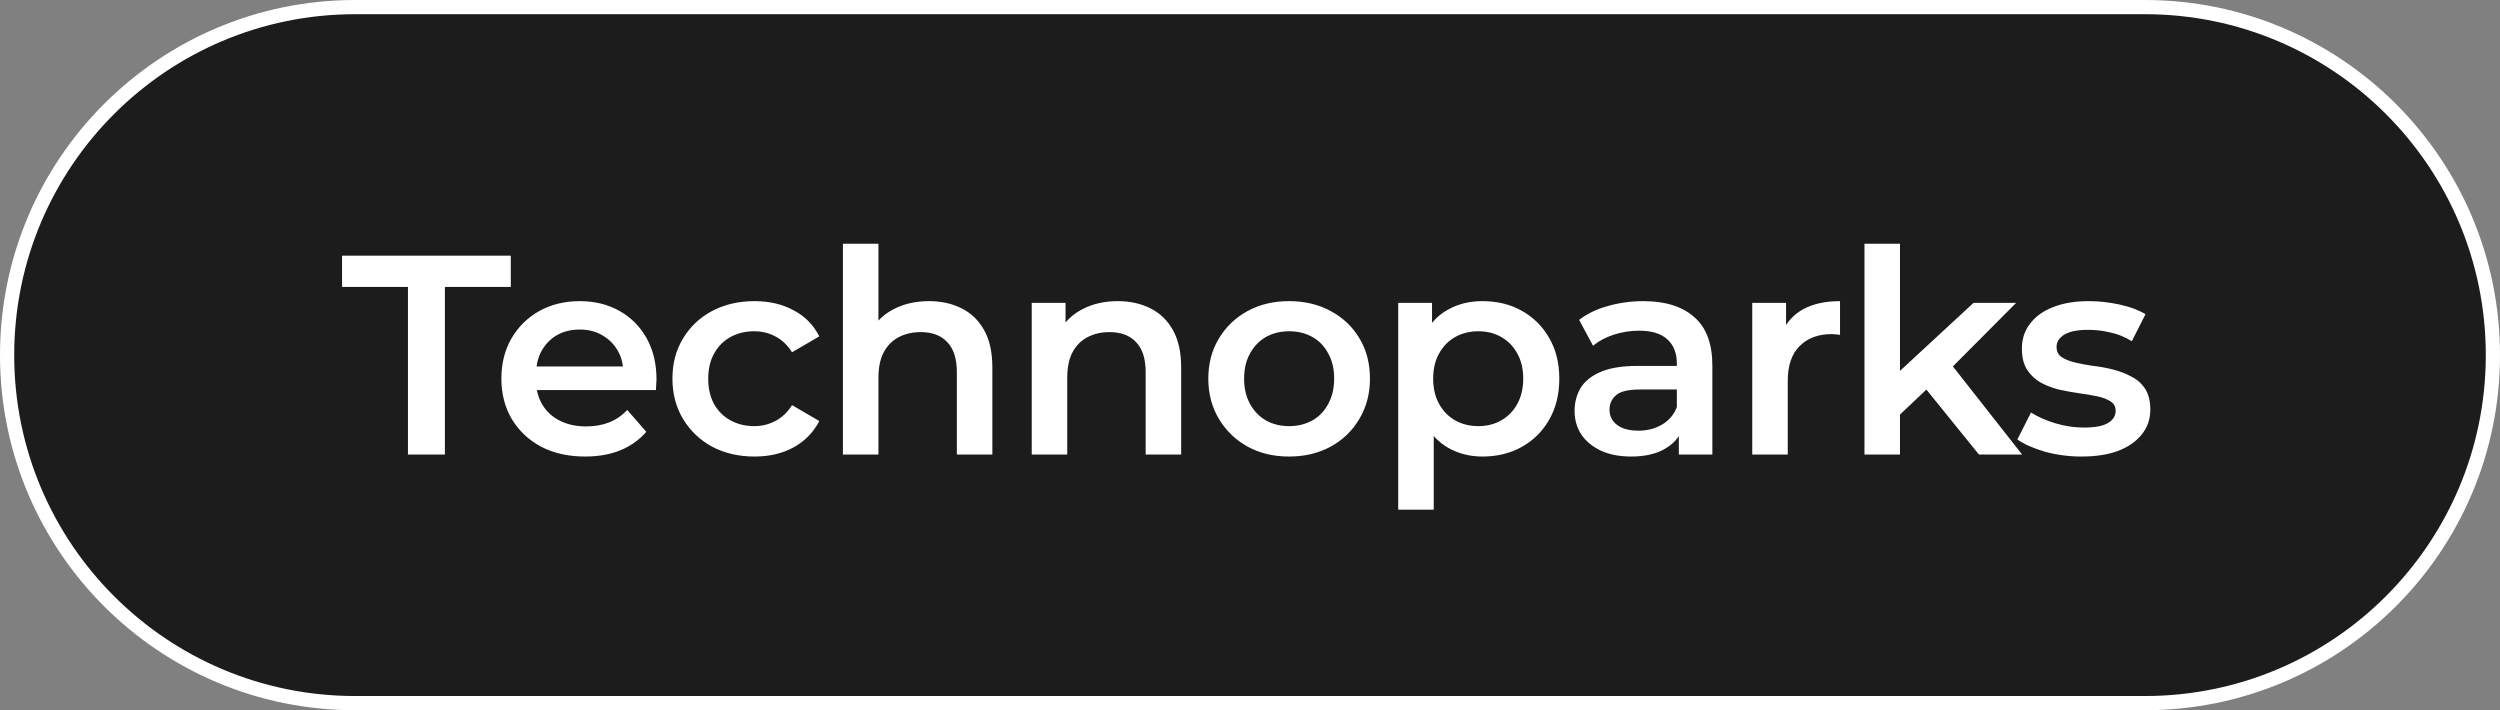
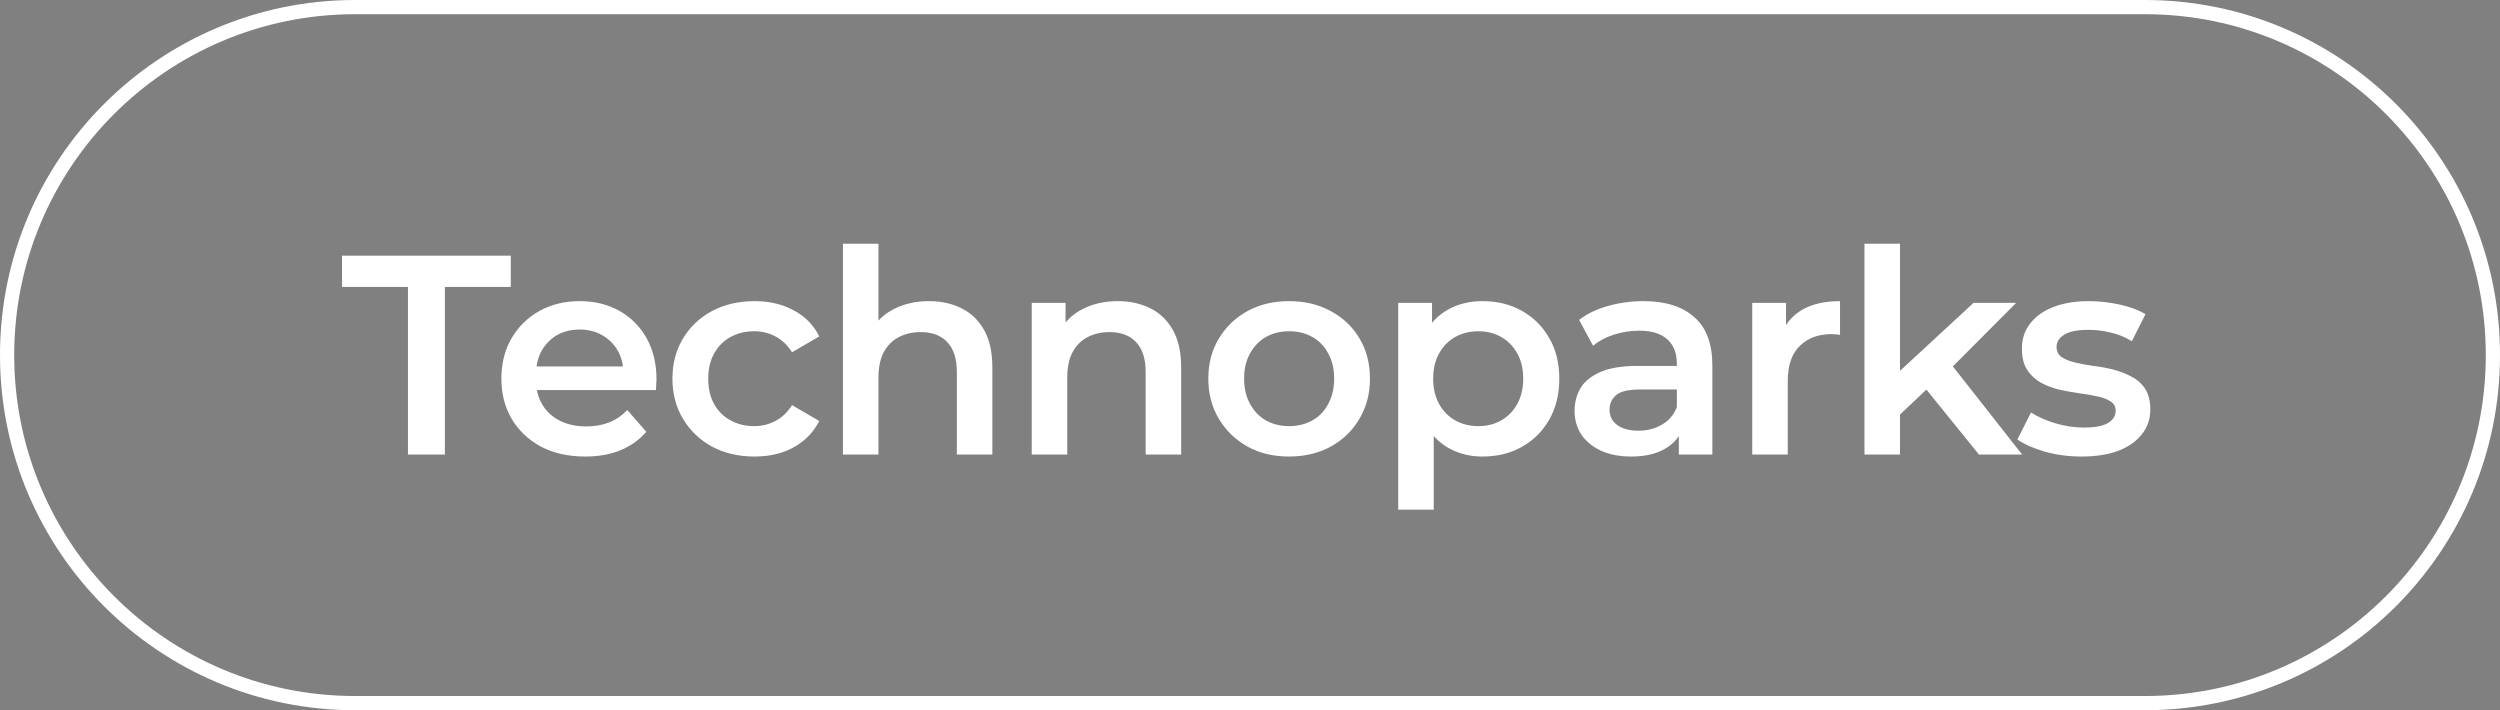
<svg xmlns="http://www.w3.org/2000/svg" width="176" height="50" viewBox="0 0 176 50" fill="none">
  <rect x="0" y="0" width="176" height="50" fill="#808080" stroke="none" />
-   <path d="M25 0.5H151C164.531 0.5 175.5 11.469 175.5 25C175.5 38.531 164.531 49.5 151 49.5H25C11.469 49.5 0.5 38.531 0.5 25C0.5 11.469 11.469 0.5 25 0.5Z" fill="#1C1C1C" />
  <path d="M25 0.5H151C164.531 0.5 175.5 11.469 175.5 25C175.5 38.531 164.531 49.5 151 49.5H25C11.469 49.5 0.5 38.531 0.5 25C0.5 11.469 11.469 0.5 25 0.5Z" stroke="white" />
  <path d="M28.72 32V20.2H24.08V18H35.96V20.2H31.32V32H28.72ZM41.197 32.14C40.011 32.14 38.971 31.907 38.078 31.44C37.197 30.96 36.511 30.307 36.017 29.48C35.538 28.653 35.297 27.713 35.297 26.66C35.297 25.593 35.531 24.653 35.998 23.84C36.477 23.013 37.131 22.367 37.958 21.9C38.797 21.433 39.751 21.2 40.818 21.2C41.858 21.2 42.784 21.427 43.597 21.88C44.411 22.333 45.051 22.973 45.517 23.8C45.984 24.627 46.218 25.6 46.218 26.72C46.218 26.827 46.211 26.947 46.197 27.08C46.197 27.213 46.191 27.34 46.178 27.46H37.278V25.8H44.858L43.877 26.32C43.891 25.707 43.764 25.167 43.498 24.7C43.231 24.233 42.864 23.867 42.398 23.6C41.944 23.333 41.417 23.2 40.818 23.2C40.204 23.2 39.664 23.333 39.197 23.6C38.744 23.867 38.384 24.24 38.117 24.72C37.864 25.187 37.737 25.74 37.737 26.38V26.78C37.737 27.42 37.884 27.987 38.178 28.48C38.471 28.973 38.884 29.353 39.417 29.62C39.951 29.887 40.564 30.02 41.258 30.02C41.858 30.02 42.398 29.927 42.877 29.74C43.358 29.553 43.784 29.26 44.157 28.86L45.498 30.4C45.017 30.96 44.411 31.393 43.678 31.7C42.958 31.993 42.131 32.14 41.197 32.14ZM53.119 32.14C51.999 32.14 50.999 31.907 50.119 31.44C49.252 30.96 48.572 30.307 48.079 29.48C47.586 28.653 47.339 27.713 47.339 26.66C47.339 25.593 47.586 24.653 48.079 23.84C48.572 23.013 49.252 22.367 50.119 21.9C50.999 21.433 51.999 21.2 53.119 21.2C54.159 21.2 55.072 21.413 55.859 21.84C56.659 22.253 57.266 22.867 57.679 23.68L55.759 24.8C55.439 24.293 55.046 23.92 54.579 23.68C54.126 23.44 53.632 23.32 53.099 23.32C52.486 23.32 51.932 23.453 51.439 23.72C50.946 23.987 50.559 24.373 50.279 24.88C49.999 25.373 49.859 25.967 49.859 26.66C49.859 27.353 49.999 27.953 50.279 28.46C50.559 28.953 50.946 29.333 51.439 29.6C51.932 29.867 52.486 30 53.099 30C53.632 30 54.126 29.88 54.579 29.64C55.046 29.4 55.439 29.027 55.759 28.52L57.679 29.64C57.266 30.44 56.659 31.06 55.859 31.5C55.072 31.927 54.159 32.14 53.119 32.14ZM65.402 21.2C66.256 21.2 67.016 21.367 67.682 21.7C68.362 22.033 68.896 22.547 69.282 23.24C69.669 23.92 69.862 24.8 69.862 25.88V32H67.362V26.2C67.362 25.253 67.136 24.547 66.682 24.08C66.242 23.613 65.622 23.38 64.822 23.38C64.236 23.38 63.716 23.5 63.262 23.74C62.809 23.98 62.456 24.34 62.202 24.82C61.962 25.287 61.842 25.88 61.842 26.6V32H59.342V17.16H61.842V24.2L61.302 23.32C61.676 22.64 62.216 22.12 62.922 21.76C63.642 21.387 64.469 21.2 65.402 21.2ZM78.694 21.2C79.547 21.2 80.307 21.367 80.974 21.7C81.654 22.033 82.187 22.547 82.574 23.24C82.96 23.92 83.154 24.8 83.154 25.88V32H80.654V26.2C80.654 25.253 80.427 24.547 79.974 24.08C79.534 23.613 78.914 23.38 78.114 23.38C77.527 23.38 77.007 23.5 76.554 23.74C76.1 23.98 75.747 24.34 75.494 24.82C75.254 25.287 75.134 25.88 75.134 26.6V32H72.634V21.32H75.014V24.2L74.594 23.32C74.967 22.64 75.507 22.12 76.214 21.76C76.934 21.387 77.76 21.2 78.694 21.2ZM90.745 32.14C89.651 32.14 88.678 31.907 87.825 31.44C86.971 30.96 86.298 30.307 85.805 29.48C85.311 28.653 85.065 27.713 85.065 26.66C85.065 25.593 85.311 24.653 85.805 23.84C86.298 23.013 86.971 22.367 87.825 21.9C88.678 21.433 89.651 21.2 90.745 21.2C91.851 21.2 92.831 21.433 93.685 21.9C94.551 22.367 95.225 23.007 95.705 23.82C96.198 24.633 96.445 25.58 96.445 26.66C96.445 27.713 96.198 28.653 95.705 29.48C95.225 30.307 94.551 30.96 93.685 31.44C92.831 31.907 91.851 32.14 90.745 32.14ZM90.745 30C91.358 30 91.905 29.867 92.385 29.6C92.865 29.333 93.238 28.947 93.505 28.44C93.785 27.933 93.925 27.34 93.925 26.66C93.925 25.967 93.785 25.373 93.505 24.88C93.238 24.373 92.865 23.987 92.385 23.72C91.905 23.453 91.365 23.32 90.765 23.32C90.151 23.32 89.605 23.453 89.125 23.72C88.658 23.987 88.285 24.373 88.005 24.88C87.725 25.373 87.585 25.967 87.585 26.66C87.585 27.34 87.725 27.933 88.005 28.44C88.285 28.947 88.658 29.333 89.125 29.6C89.605 29.867 90.145 30 90.745 30ZM104.355 32.14C103.489 32.14 102.695 31.94 101.975 31.54C101.269 31.14 100.702 30.54 100.275 29.74C99.862 28.927 99.655 27.9 99.655 26.66C99.655 25.407 99.855 24.38 100.255 23.58C100.669 22.78 101.229 22.187 101.935 21.8C102.642 21.4 103.449 21.2 104.355 21.2C105.409 21.2 106.335 21.427 107.135 21.88C107.949 22.333 108.589 22.967 109.055 23.78C109.535 24.593 109.775 25.553 109.775 26.66C109.775 27.767 109.535 28.733 109.055 29.56C108.589 30.373 107.949 31.007 107.135 31.46C106.335 31.913 105.409 32.14 104.355 32.14ZM98.435 35.88V21.32H100.815V23.84L100.735 26.68L100.935 29.52V35.88H98.435ZM104.075 30C104.675 30 105.209 29.867 105.675 29.6C106.155 29.333 106.535 28.947 106.815 28.44C107.095 27.933 107.235 27.34 107.235 26.66C107.235 25.967 107.095 25.373 106.815 24.88C106.535 24.373 106.155 23.987 105.675 23.72C105.209 23.453 104.675 23.32 104.075 23.32C103.475 23.32 102.935 23.453 102.455 23.72C101.975 23.987 101.595 24.373 101.315 24.88C101.035 25.373 100.895 25.967 100.895 26.66C100.895 27.34 101.035 27.933 101.315 28.44C101.595 28.947 101.975 29.333 102.455 29.6C102.935 29.867 103.475 30 104.075 30ZM118.19 32V29.84L118.05 29.38V25.6C118.05 24.867 117.83 24.3 117.39 23.9C116.95 23.487 116.283 23.28 115.39 23.28C114.79 23.28 114.196 23.373 113.61 23.56C113.036 23.747 112.55 24.007 112.15 24.34L111.17 22.52C111.743 22.08 112.423 21.753 113.21 21.54C114.01 21.313 114.836 21.2 115.69 21.2C117.236 21.2 118.43 21.573 119.27 22.32C120.123 23.053 120.55 24.193 120.55 25.74V32H118.19ZM114.83 32.14C114.03 32.14 113.33 32.007 112.73 31.74C112.13 31.46 111.663 31.08 111.33 30.6C111.01 30.107 110.85 29.553 110.85 28.94C110.85 28.34 110.99 27.8 111.27 27.32C111.563 26.84 112.036 26.46 112.69 26.18C113.343 25.9 114.21 25.76 115.29 25.76H118.39V27.42H115.47C114.616 27.42 114.043 27.56 113.75 27.84C113.456 28.107 113.31 28.44 113.31 28.84C113.31 29.293 113.49 29.653 113.85 29.92C114.21 30.187 114.71 30.32 115.35 30.32C115.963 30.32 116.51 30.18 116.99 29.9C117.483 29.62 117.836 29.207 118.05 28.66L118.47 30.16C118.23 30.787 117.796 31.273 117.17 31.62C116.556 31.967 115.776 32.14 114.83 32.14ZM123.358 32V21.32H125.738V24.26L125.458 23.4C125.778 22.68 126.278 22.133 126.958 21.76C127.651 21.387 128.511 21.2 129.538 21.2V23.58C129.431 23.553 129.331 23.54 129.238 23.54C129.145 23.527 129.051 23.52 128.958 23.52C128.011 23.52 127.258 23.8 126.698 24.36C126.138 24.907 125.858 25.727 125.858 26.82V32H123.358ZM133.299 29.62L133.359 26.48L138.939 21.32H141.939L137.199 26.08L135.879 27.18L133.299 29.62ZM131.259 32V17.16H133.759V32H131.259ZM139.319 32L135.419 27.18L136.999 25.18L142.359 32H139.319ZM146.542 32.14C145.648 32.14 144.788 32.027 143.962 31.8C143.148 31.56 142.502 31.273 142.022 30.94L142.982 29.04C143.462 29.347 144.035 29.6 144.702 29.8C145.368 30 146.035 30.1 146.702 30.1C147.488 30.1 148.055 29.993 148.402 29.78C148.762 29.567 148.942 29.28 148.942 28.92C148.942 28.627 148.822 28.407 148.582 28.26C148.342 28.1 148.028 27.98 147.642 27.9C147.255 27.82 146.822 27.747 146.342 27.68C145.875 27.613 145.402 27.527 144.922 27.42C144.455 27.3 144.028 27.133 143.642 26.92C143.255 26.693 142.942 26.393 142.702 26.02C142.462 25.647 142.342 25.153 142.342 24.54C142.342 23.86 142.535 23.273 142.922 22.78C143.308 22.273 143.848 21.887 144.542 21.62C145.248 21.34 146.082 21.2 147.042 21.2C147.762 21.2 148.488 21.28 149.222 21.44C149.955 21.6 150.562 21.827 151.042 22.12L150.082 24.02C149.575 23.713 149.062 23.507 148.542 23.4C148.035 23.28 147.528 23.22 147.022 23.22C146.262 23.22 145.695 23.333 145.322 23.56C144.962 23.787 144.782 24.073 144.782 24.42C144.782 24.74 144.902 24.98 145.142 25.14C145.382 25.3 145.695 25.427 146.082 25.52C146.468 25.613 146.895 25.693 147.362 25.76C147.842 25.813 148.315 25.9 148.782 26.02C149.248 26.14 149.675 26.307 150.062 26.52C150.462 26.72 150.782 27.007 151.022 27.38C151.262 27.753 151.382 28.24 151.382 28.84C151.382 29.507 151.182 30.087 150.782 30.58C150.395 31.073 149.842 31.46 149.122 31.74C148.402 32.007 147.542 32.14 146.542 32.14Z" fill="white" />
</svg>